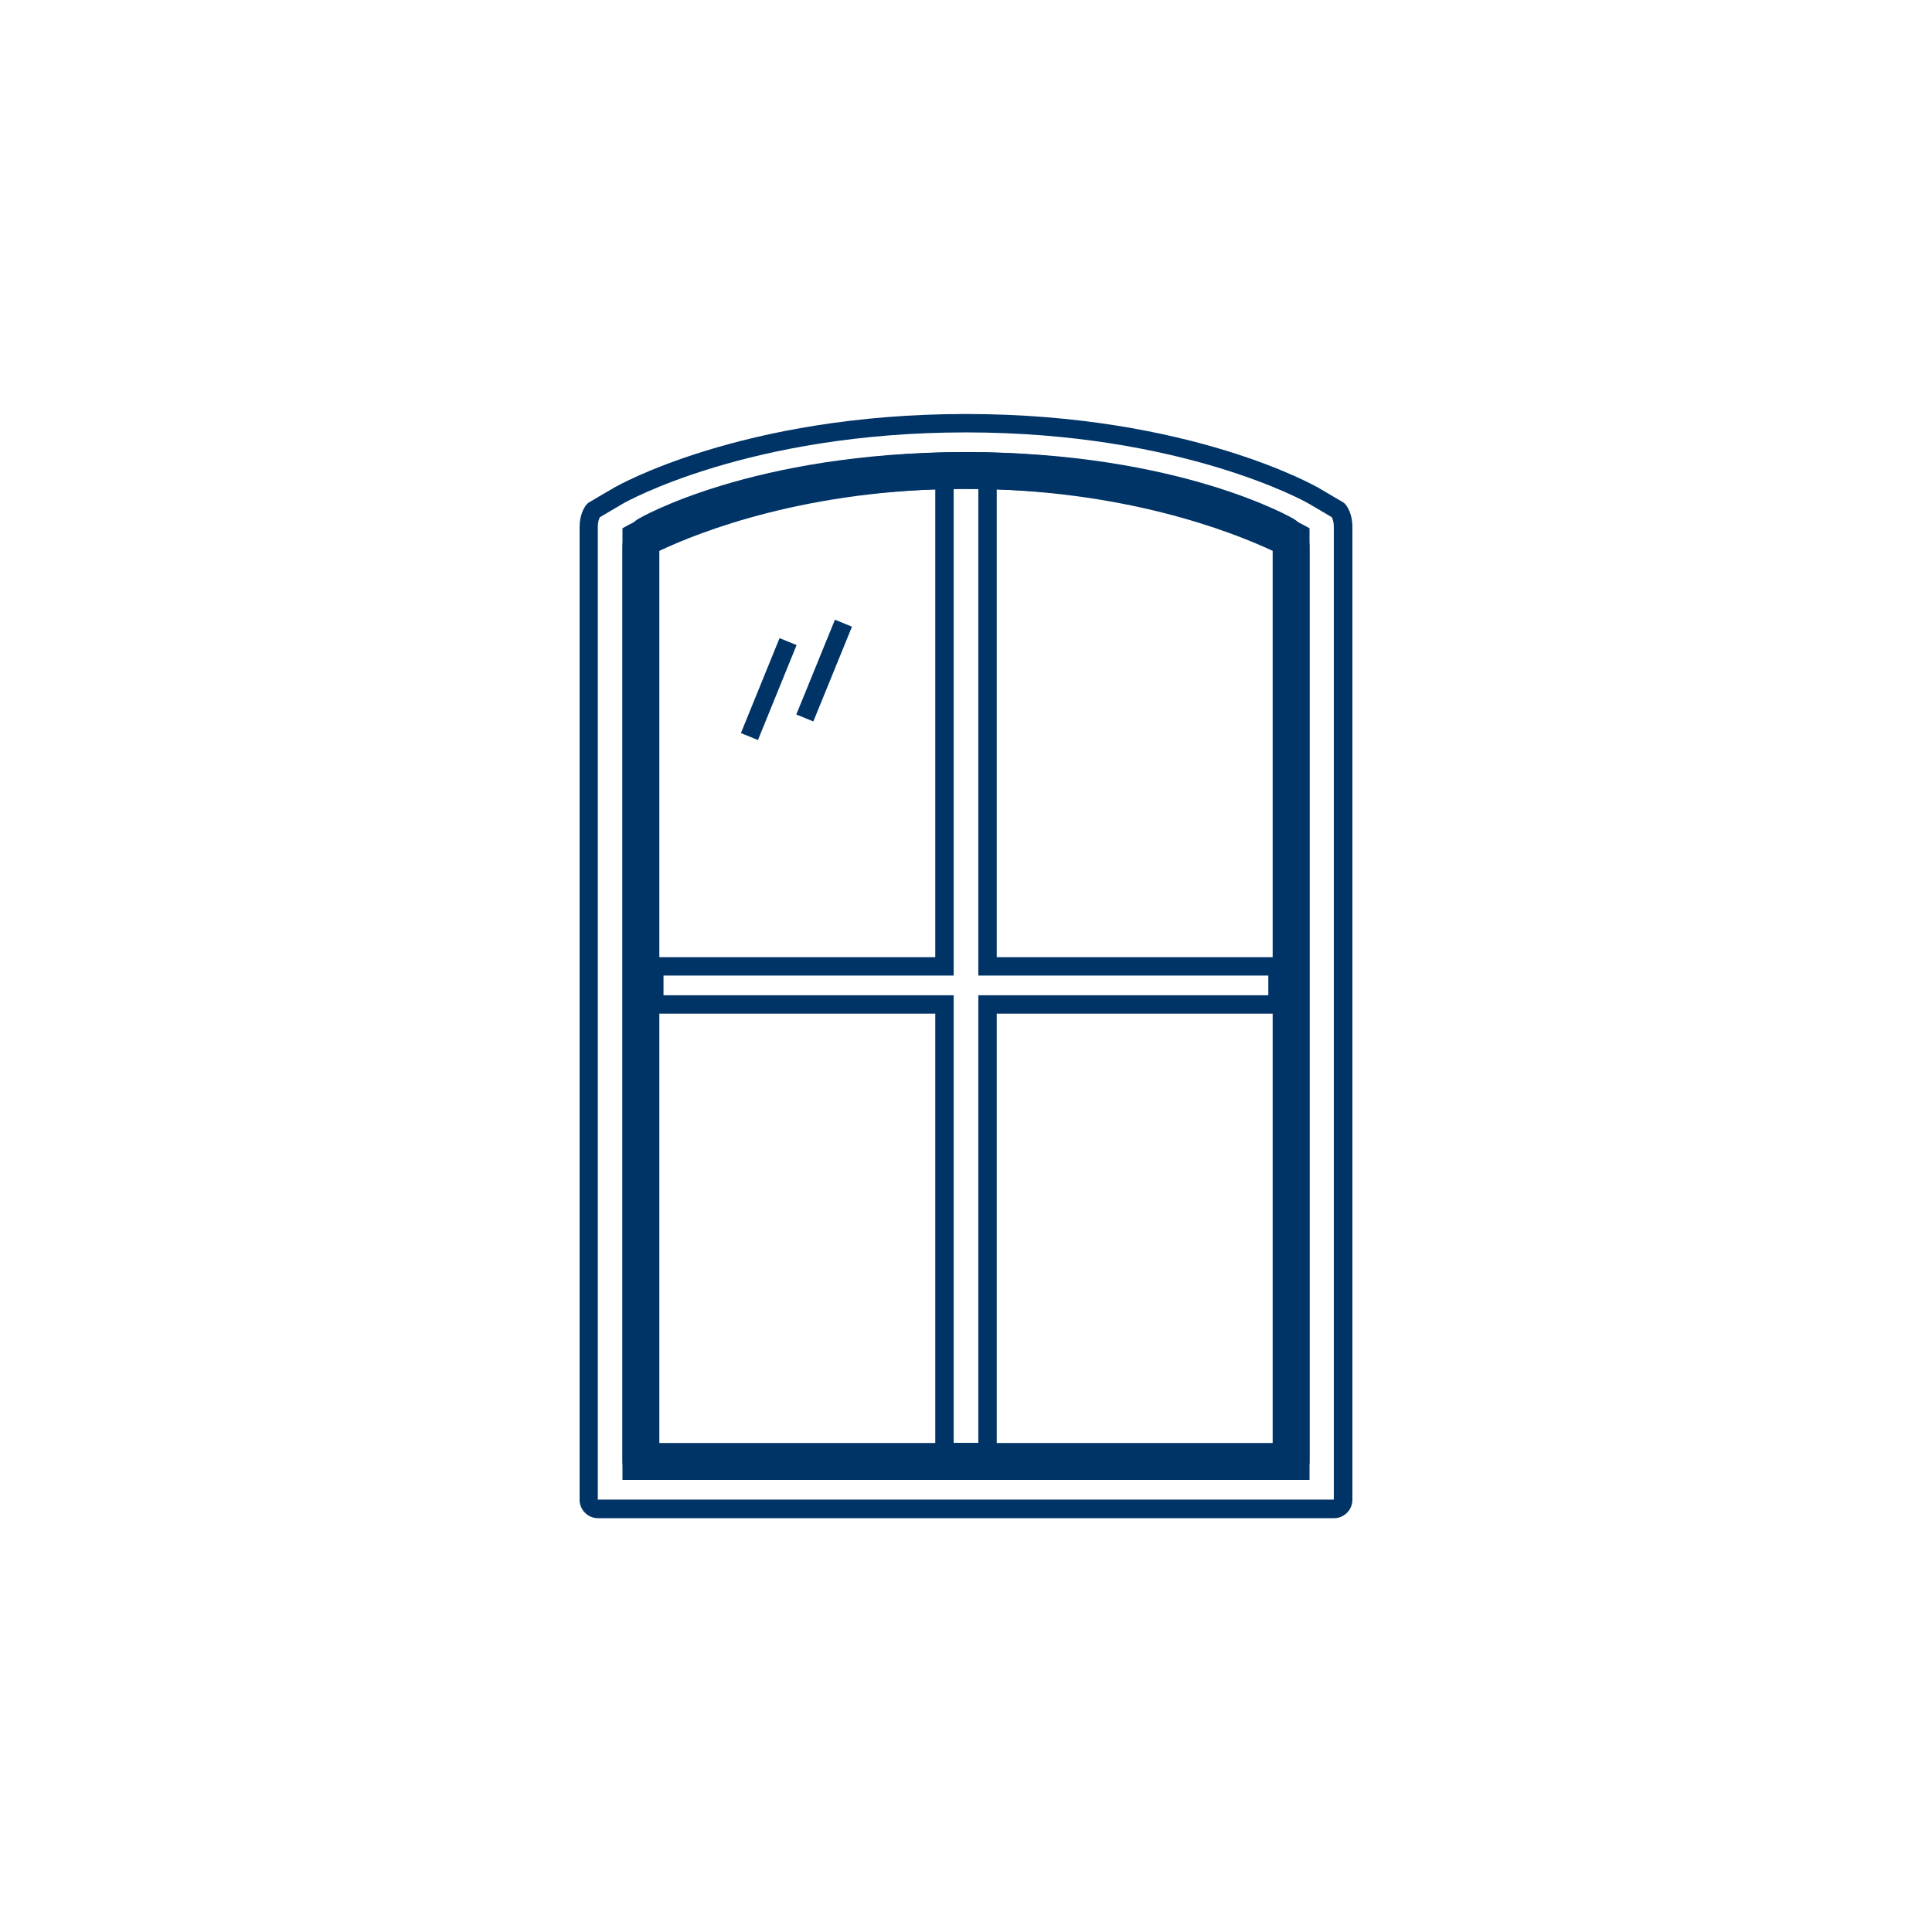
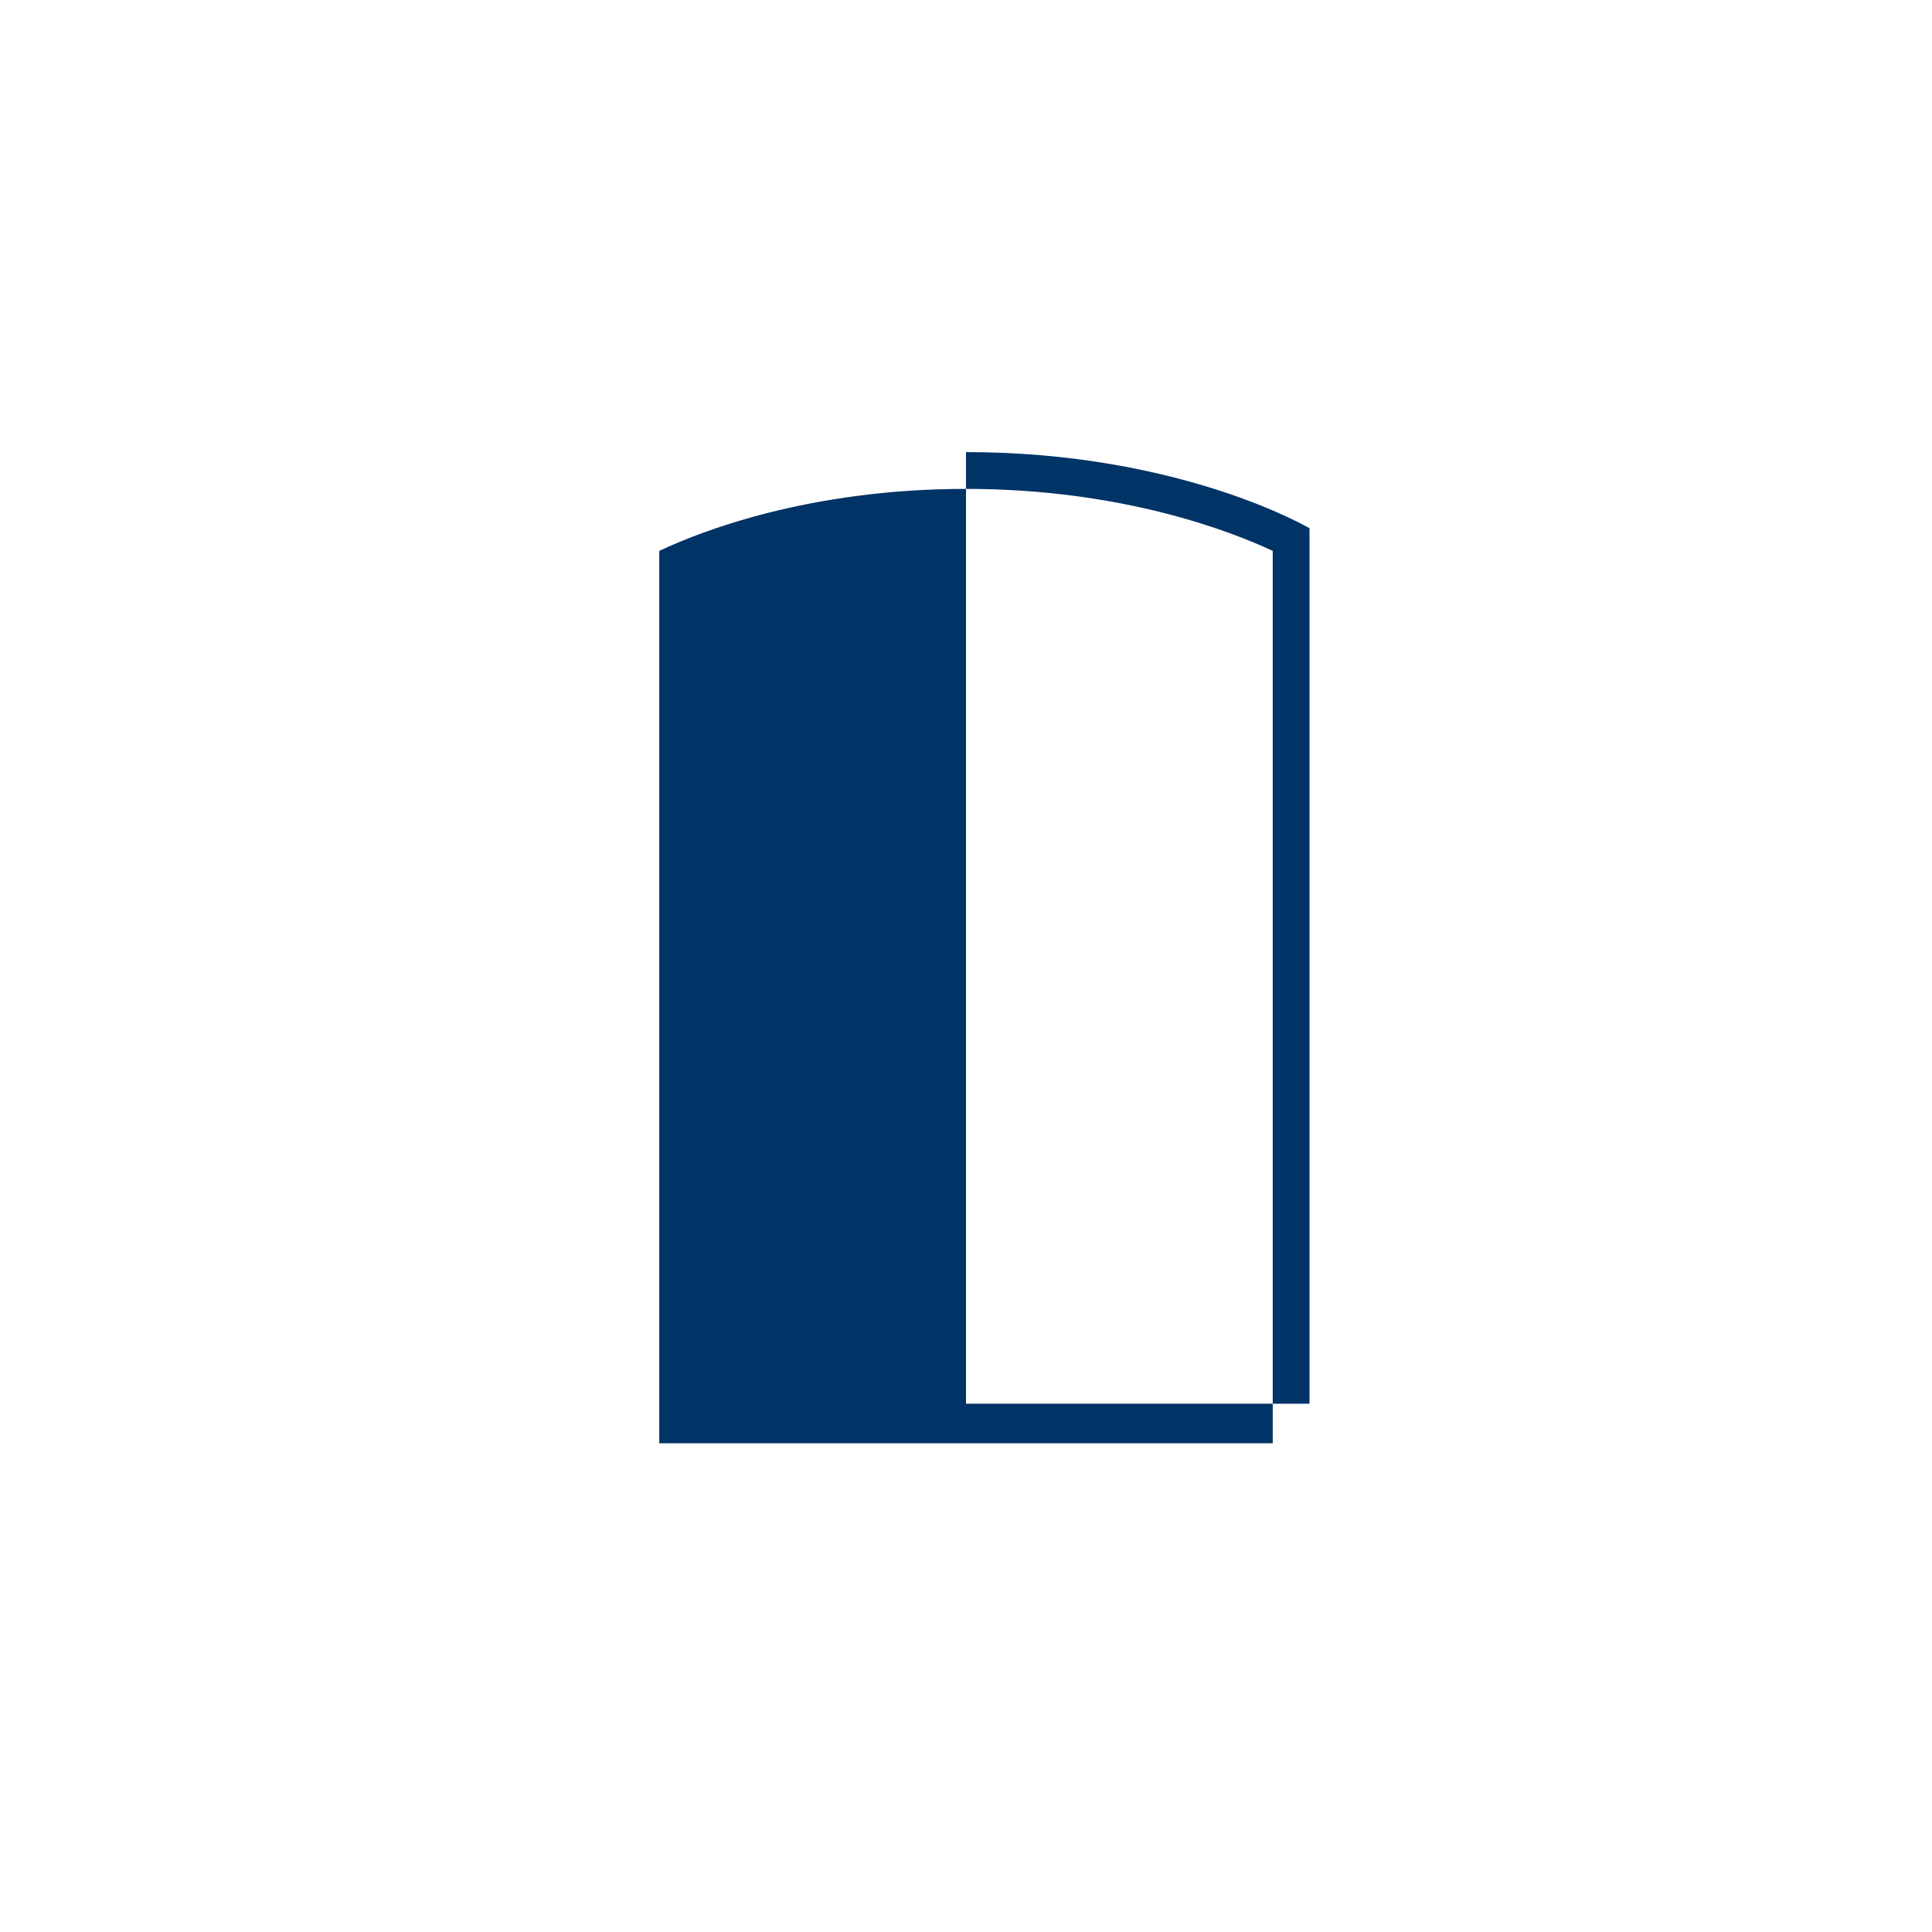
<svg xmlns="http://www.w3.org/2000/svg" version="1.1" id="Warstwa_1" x="0px" y="0px" viewBox="0 0 105 105" style="enable-background:new 0 0 105 105;" xml:space="preserve">
  <style type="text/css">
	.st0{fill:none;stroke:#003366;stroke-miterlimit:10;}
	.st1{fill:#FFFFFF;stroke:#003366;stroke-width:2;stroke-miterlimit:10;}
	.st2{fill:#003366;}
	.st3{fill:none;stroke:#003366;stroke-width:2;stroke-linecap:round;stroke-miterlimit:10;}
	.st4{fill:none;stroke:#003366;stroke-width:4;stroke-miterlimit:10;}
	.st5{fill:none;stroke:#003366;stroke-width:2;stroke-miterlimit:10;}
	.st6{fill:none;stroke:#003366;stroke-width:3;stroke-linecap:round;stroke-miterlimit:10;}
	.st7{fill:none;stroke:#003366;stroke-width:3;stroke-miterlimit:10;}
	.st8{fill:none;stroke:#003366;stroke-linecap:round;stroke-miterlimit:10;}
	.st9{fill:none;stroke:#003366;stroke-width:4;stroke-linecap:round;stroke-miterlimit:10;}
	.st10{fill:none;stroke:#FFFFFF;stroke-width:2;stroke-linecap:square;stroke-miterlimit:10;}
	.st11{fill:none;stroke:#003366;stroke-width:7;stroke-miterlimit:10;}
	.st12{fill:none;stroke:#003366;stroke-width:3;stroke-linecap:round;stroke-linejoin:round;stroke-miterlimit:10;}
	.st13{fill:none;stroke:#003366;stroke-linecap:round;stroke-linejoin:round;stroke-miterlimit:10;}
	.st14{fill:#FFFFFF;}
	.st15{fill:none;stroke:#003366;stroke-width:2;stroke-linecap:round;stroke-linejoin:round;stroke-miterlimit:10;}
	.st16{fill:#FCFCFC;stroke:#003366;stroke-width:3;stroke-linecap:round;stroke-miterlimit:10;}
	.st17{fill:none;stroke:#003366;stroke-width:5;stroke-miterlimit:10;}
	.st18{fill:#FFFFFF;stroke:#003366;stroke-width:3;stroke-miterlimit:10;}
	.st19{fill:none;stroke:#003366;stroke-linejoin:round;stroke-miterlimit:10;}
	.st20{clip-path:url(#SVGID_00000059278428309865763840000010108749454701672081_);}
	.st21{clip-path:url(#SVGID_00000176009828579922411410000004809224290908926391_);}
	.st22{clip-path:url(#SVGID_00000088847792425083532770000006473218227095122615_);}
	.st23{clip-path:url(#SVGID_00000034799571547582464320000018325820804434713238_);}
	.st24{clip-path:url(#SVGID_00000141436613122530789740000009167750443489972905_);}
	.st25{clip-path:url(#SVGID_00000029035656569856055840000003635571898351678601_);}
	.st26{clip-path:url(#SVGID_00000116920887898237794040000016067214515708673165_);}
	.st27{clip-path:url(#SVGID_00000137133812452908770530000001381142142362176658_);}
	.st28{clip-path:url(#SVGID_00000024679905519931621530000007744323339966025652_);}
	.st29{fill:none;stroke:#003366;stroke-width:5;stroke-linecap:round;stroke-miterlimit:10;}
	.st30{fill:#003366;stroke:#003366;stroke-width:2;stroke-linecap:round;stroke-linejoin:round;stroke-miterlimit:10;}
	.st31{fill:none;stroke:#FFFFFF;stroke-width:2;stroke-linecap:round;stroke-linejoin:round;stroke-miterlimit:10;}
	.st32{fill:none;stroke:#003366;stroke-linecap:round;stroke-linejoin:round;stroke-miterlimit:10;stroke-dasharray:2,2;}
	.st33{fill:none;stroke:#003366;stroke-width:0.5;stroke-miterlimit:10;}
	.st34{clip-path:url(#SVGID_00000169517990586377263980000011994956571038976945_);}
	.st35{clip-path:url(#SVGID_00000128443095106535414490000013685408328315470246_);}
	.st36{clip-path:url(#SVGID_00000091737961018917337590000014117095379862890130_);}
	.st37{clip-path:url(#SVGID_00000097460543749811679810000015324595368770724496_);}
	.st38{clip-path:url(#SVGID_00000114776230834335291050000003864786324891941814_);}
	.st39{clip-path:url(#SVGID_00000029768046754494235640000003931063010820465313_);}
	.st40{clip-path:url(#SVGID_00000167394933624001828530000007627621212936633760_);}
	.st41{clip-path:url(#SVGID_00000043431770554191501540000001356245393978465695_);}
	.st42{fill:none;stroke:#003366;stroke-width:6;stroke-miterlimit:10;}
	.st43{fill:#FFFFFF;stroke:#003366;stroke-width:2;stroke-linecap:round;stroke-linejoin:round;stroke-miterlimit:10;}
	.st44{fill:none;stroke:#003366;stroke-width:3;stroke-linejoin:round;stroke-miterlimit:10;}
	.st45{fill:none;stroke:#003366;stroke-width:2;}
	.st46{fill:none;stroke:#003366;stroke-width:2;stroke-linejoin:round;stroke-miterlimit:10;}
	.st47{clip-path:url(#SVGID_00000088812851712882441300000005875052410345705129_);}
	.st48{fill:none;stroke:#003366;stroke-width:3;stroke-linecap:round;stroke-linejoin:round;}
	.st49{fill:none;stroke:#003366;stroke-width:3;stroke-linecap:round;stroke-linejoin:round;stroke-dasharray:2.308,6.925;}
	.st50{fill:none;stroke:#003366;stroke-width:3;stroke-linecap:round;stroke-linejoin:round;stroke-dasharray:1.665,4.996;}
	.st51{fill:none;}
	.st52{fill:none;stroke:#003366;stroke-width:2;stroke-miterlimit:10;stroke-dasharray:7.085,5.061;}
	.st53{fill:#590066;}
	.st54{fill:none;stroke:#003366;stroke-width:2;stroke-linecap:round;stroke-linejoin:round;}
	.st55{fill:none;stroke:#003366;stroke-width:4;stroke-linecap:round;stroke-linejoin:round;stroke-miterlimit:10;}
	.st56{fill:none;stroke:#003366;stroke-width:2;stroke-linecap:square;stroke-linejoin:bevel;stroke-miterlimit:10;}
	.st57{fill:none;stroke:#FC1A86;stroke-linecap:round;stroke-linejoin:round;stroke-miterlimit:10;}
	.st58{clip-path:url(#SVGID_00000096050842971518173160000011641277943589235900_);}
	.st59{fill:none;stroke:#003366;stroke-linecap:round;stroke-linejoin:round;}
	.st60{fill:none;stroke:#003366;stroke-linecap:round;stroke-linejoin:round;stroke-dasharray:2.209,2.209;}
	.st61{fill:none;stroke:#003366;stroke-linecap:round;stroke-linejoin:round;stroke-dasharray:2.209,2.209;}
	.st62{fill:none;stroke:#003366;stroke-linecap:round;stroke-linejoin:round;stroke-dasharray:1.817,1.817;}
	.st63{fill:none;stroke:#003366;stroke-linecap:round;stroke-linejoin:round;stroke-dasharray:1.857,1.857;}
	.st64{fill:none;stroke:#003366;stroke-linecap:round;stroke-linejoin:round;stroke-dasharray:1.778,1.778;}
	.st65{fill:none;stroke:#003366;stroke-linecap:round;stroke-linejoin:round;stroke-dasharray:2.13,2.13;}
	.st66{fill:none;stroke:#003366;stroke-linecap:round;stroke-linejoin:round;stroke-dasharray:1.977,1.977;}
	.st67{fill:none;stroke:#003366;stroke-linecap:round;stroke-linejoin:round;stroke-dasharray:1.772,1.772;}
	.st68{fill:none;stroke:#003366;stroke-linecap:round;stroke-linejoin:round;stroke-dasharray:2.113,2.113;}
	.st69{fill:none;stroke:#003366;stroke-linecap:round;stroke-linejoin:round;stroke-dasharray:1.759,1.759;}
	.st70{fill:none;stroke:#003366;stroke-linecap:round;stroke-linejoin:round;stroke-dasharray:2.309,2.309;}
	.st71{fill:none;stroke:#003366;stroke-linecap:round;stroke-linejoin:round;stroke-dasharray:1.993,1.993;}
	.st72{fill:none;stroke:#003366;stroke-linecap:round;stroke-linejoin:round;stroke-dasharray:2.171,2.171;}
	.st73{fill:none;stroke:#003366;stroke-linecap:round;stroke-linejoin:round;stroke-dasharray:1.736,1.736;}
	.st74{fill:none;stroke:#003366;stroke-linecap:round;stroke-linejoin:round;stroke-dasharray:2.047,2.047;}
	.st75{fill:none;stroke:#003366;stroke-linecap:round;stroke-linejoin:round;stroke-dasharray:2.132,2.132;}
	.st76{fill:none;stroke:#003366;stroke-linecap:round;stroke-linejoin:round;stroke-dasharray:1.86,1.86;}
	.st77{fill:none;stroke:#003366;stroke-linecap:round;stroke-linejoin:round;stroke-dasharray:1.869,1.869;}
	.st78{fill:none;stroke:#003366;stroke-linecap:round;stroke-linejoin:round;stroke-dasharray:2.343,2.343;}
	.st79{fill:none;stroke:#003366;stroke-linecap:round;stroke-linejoin:round;stroke-dasharray:1.976,1.976;}
	.st80{fill:none;stroke:#003366;stroke-linecap:round;stroke-linejoin:round;stroke-dasharray:1.948,1.948;}
	.st81{fill:none;stroke:#003366;stroke-linecap:round;stroke-linejoin:round;stroke-dasharray:1.707,1.707;}
	.st82{fill:none;stroke:#003366;stroke-linecap:round;stroke-linejoin:round;stroke-dasharray:1.954,1.954;}
	.st83{fill:none;stroke:#003366;stroke-linecap:round;stroke-linejoin:round;stroke-dasharray:2.352,2.352;}
	.st84{fill:none;stroke:#003366;stroke-linecap:round;stroke-linejoin:round;stroke-dasharray:1.888,1.888;}
	.st85{fill:none;stroke:#003366;stroke-linecap:round;stroke-linejoin:round;stroke-dasharray:1.937,1.937;}
	.st86{fill:none;stroke:#003366;stroke-linecap:round;stroke-linejoin:round;stroke-dasharray:2.118,2.118;}
	.st87{clip-path:url(#SVGID_00000172419946476117224210000003380063564458863764_);}
	.st88{fill:none;stroke:#003366;stroke-linecap:round;stroke-linejoin:round;stroke-dasharray:2.016,2.016;}
	.st89{fill:none;stroke:#003366;stroke-linecap:round;stroke-linejoin:round;stroke-dasharray:2.043,2.043;}
	.st90{fill:none;stroke:#003366;stroke-linecap:round;stroke-linejoin:round;stroke-dasharray:2.094,2.094;}
	.st91{fill:none;stroke:#003366;stroke-linecap:round;stroke-linejoin:round;stroke-dasharray:2.093,2.093;}
	.st92{fill:none;stroke:#003366;stroke-linecap:round;stroke-linejoin:round;stroke-dasharray:2.016,2.016;}
	.st93{fill:none;stroke:#003366;stroke-linecap:round;stroke-linejoin:round;stroke-dasharray:2.003,2.003;}
	.st94{fill:none;stroke:#003366;stroke-linecap:round;stroke-linejoin:round;stroke-dasharray:1.991,1.991;}
	.st95{fill:none;stroke:#003366;stroke-linecap:round;stroke-linejoin:round;stroke-dasharray:1.982,1.982;}
	.st96{fill:none;stroke:#003366;stroke-linecap:round;stroke-linejoin:round;stroke-dasharray:1.978,1.978;}
	.st97{fill:none;stroke:#003366;stroke-linecap:round;stroke-linejoin:round;stroke-dasharray:1.984,1.984;}
	.st98{fill:none;stroke:#003366;stroke-linecap:round;stroke-linejoin:round;stroke-dasharray:1.994,1.994;}
	.st99{clip-path:url(#SVGID_00000059307296215991448160000003488365053159025850_);}
</style>
  <g>
-     <path class="st2" d="M52.5,26.57c8.5,0,14.43,2.32,16.67,3.37v48.5H52.5H35.83v-48.5C38.05,28.89,43.94,26.57,52.5,26.57    M52.5,24.57c-11.67,0-18.67,4.14-18.67,4.14v51.72H52.5h18.67V28.71C71.17,28.71,64.16,24.57,52.5,24.57" />
-     <path class="st2" d="M52.5,23.5c11.78,0,18.53,3.81,18.59,3.85c0.43,0.25,0.98,0.57,1.29,0.76c0.05,0.09,0.11,0.29,0.11,0.49v52.9   h-40V28.6c0-0.2,0.06-0.4,0.11-0.49c0.31-0.18,0.86-0.51,1.29-0.76C33.97,27.31,40.67,23.5,52.5,23.5 M52.5,22.5   c-12.23,0-19.1,3.99-19.1,3.99c-0.48,0.28-1.1,0.64-1.38,0.81c-0.29,0.17-0.52,0.76-0.52,1.31v52.9c0,0.55,0.45,1,1,1h40   c0.55,0,1-0.45,1-1V28.6c0-0.55-0.23-1.14-0.52-1.31c-0.29-0.17-0.91-0.53-1.38-0.81C71.6,26.49,64.73,22.5,52.5,22.5" />
-     <path class="st2" d="M52.5,26.57c10.02,0,15.78,2.82,16.67,3.29v48.57H53.5h-2H35.83V29.86C36.75,29.38,42.5,26.57,52.5,26.57    M52.5,24.57c-11.67,0-17.81,3.63-17.81,3.63c-0.47,0.28-0.86,0.96-0.86,1.51v49.72c0,0.55,0.45,1,1,1H51.5h2h16.67   c0.55,0,1-0.45,1-1V29.71c0-0.55-0.39-1.23-0.86-1.51C70.31,28.2,64.16,24.57,52.5,24.57" />
-     <polygon class="st0" points="53.67,52.52 53.67,25.79 51.33,25.79 51.33,52.52 35.56,52.52 35.56,54.59 51.33,54.59 51.33,78.92    53.67,78.92 53.67,54.59 69.43,54.59 69.43,52.52  " />
+     <path class="st2" d="M52.5,26.57c8.5,0,14.43,2.32,16.67,3.37v48.5H52.5H35.83v-48.5C38.05,28.89,43.94,26.57,52.5,26.57    M52.5,24.57v51.72H52.5h18.67V28.71C71.17,28.71,64.16,24.57,52.5,24.57" />
    <line class="st0" x1="45.84" y1="33.87" x2="43.74" y2="39.02" />
    <line class="st0" x1="42.83" y1="34.87" x2="40.73" y2="40.03" />
  </g>
</svg>